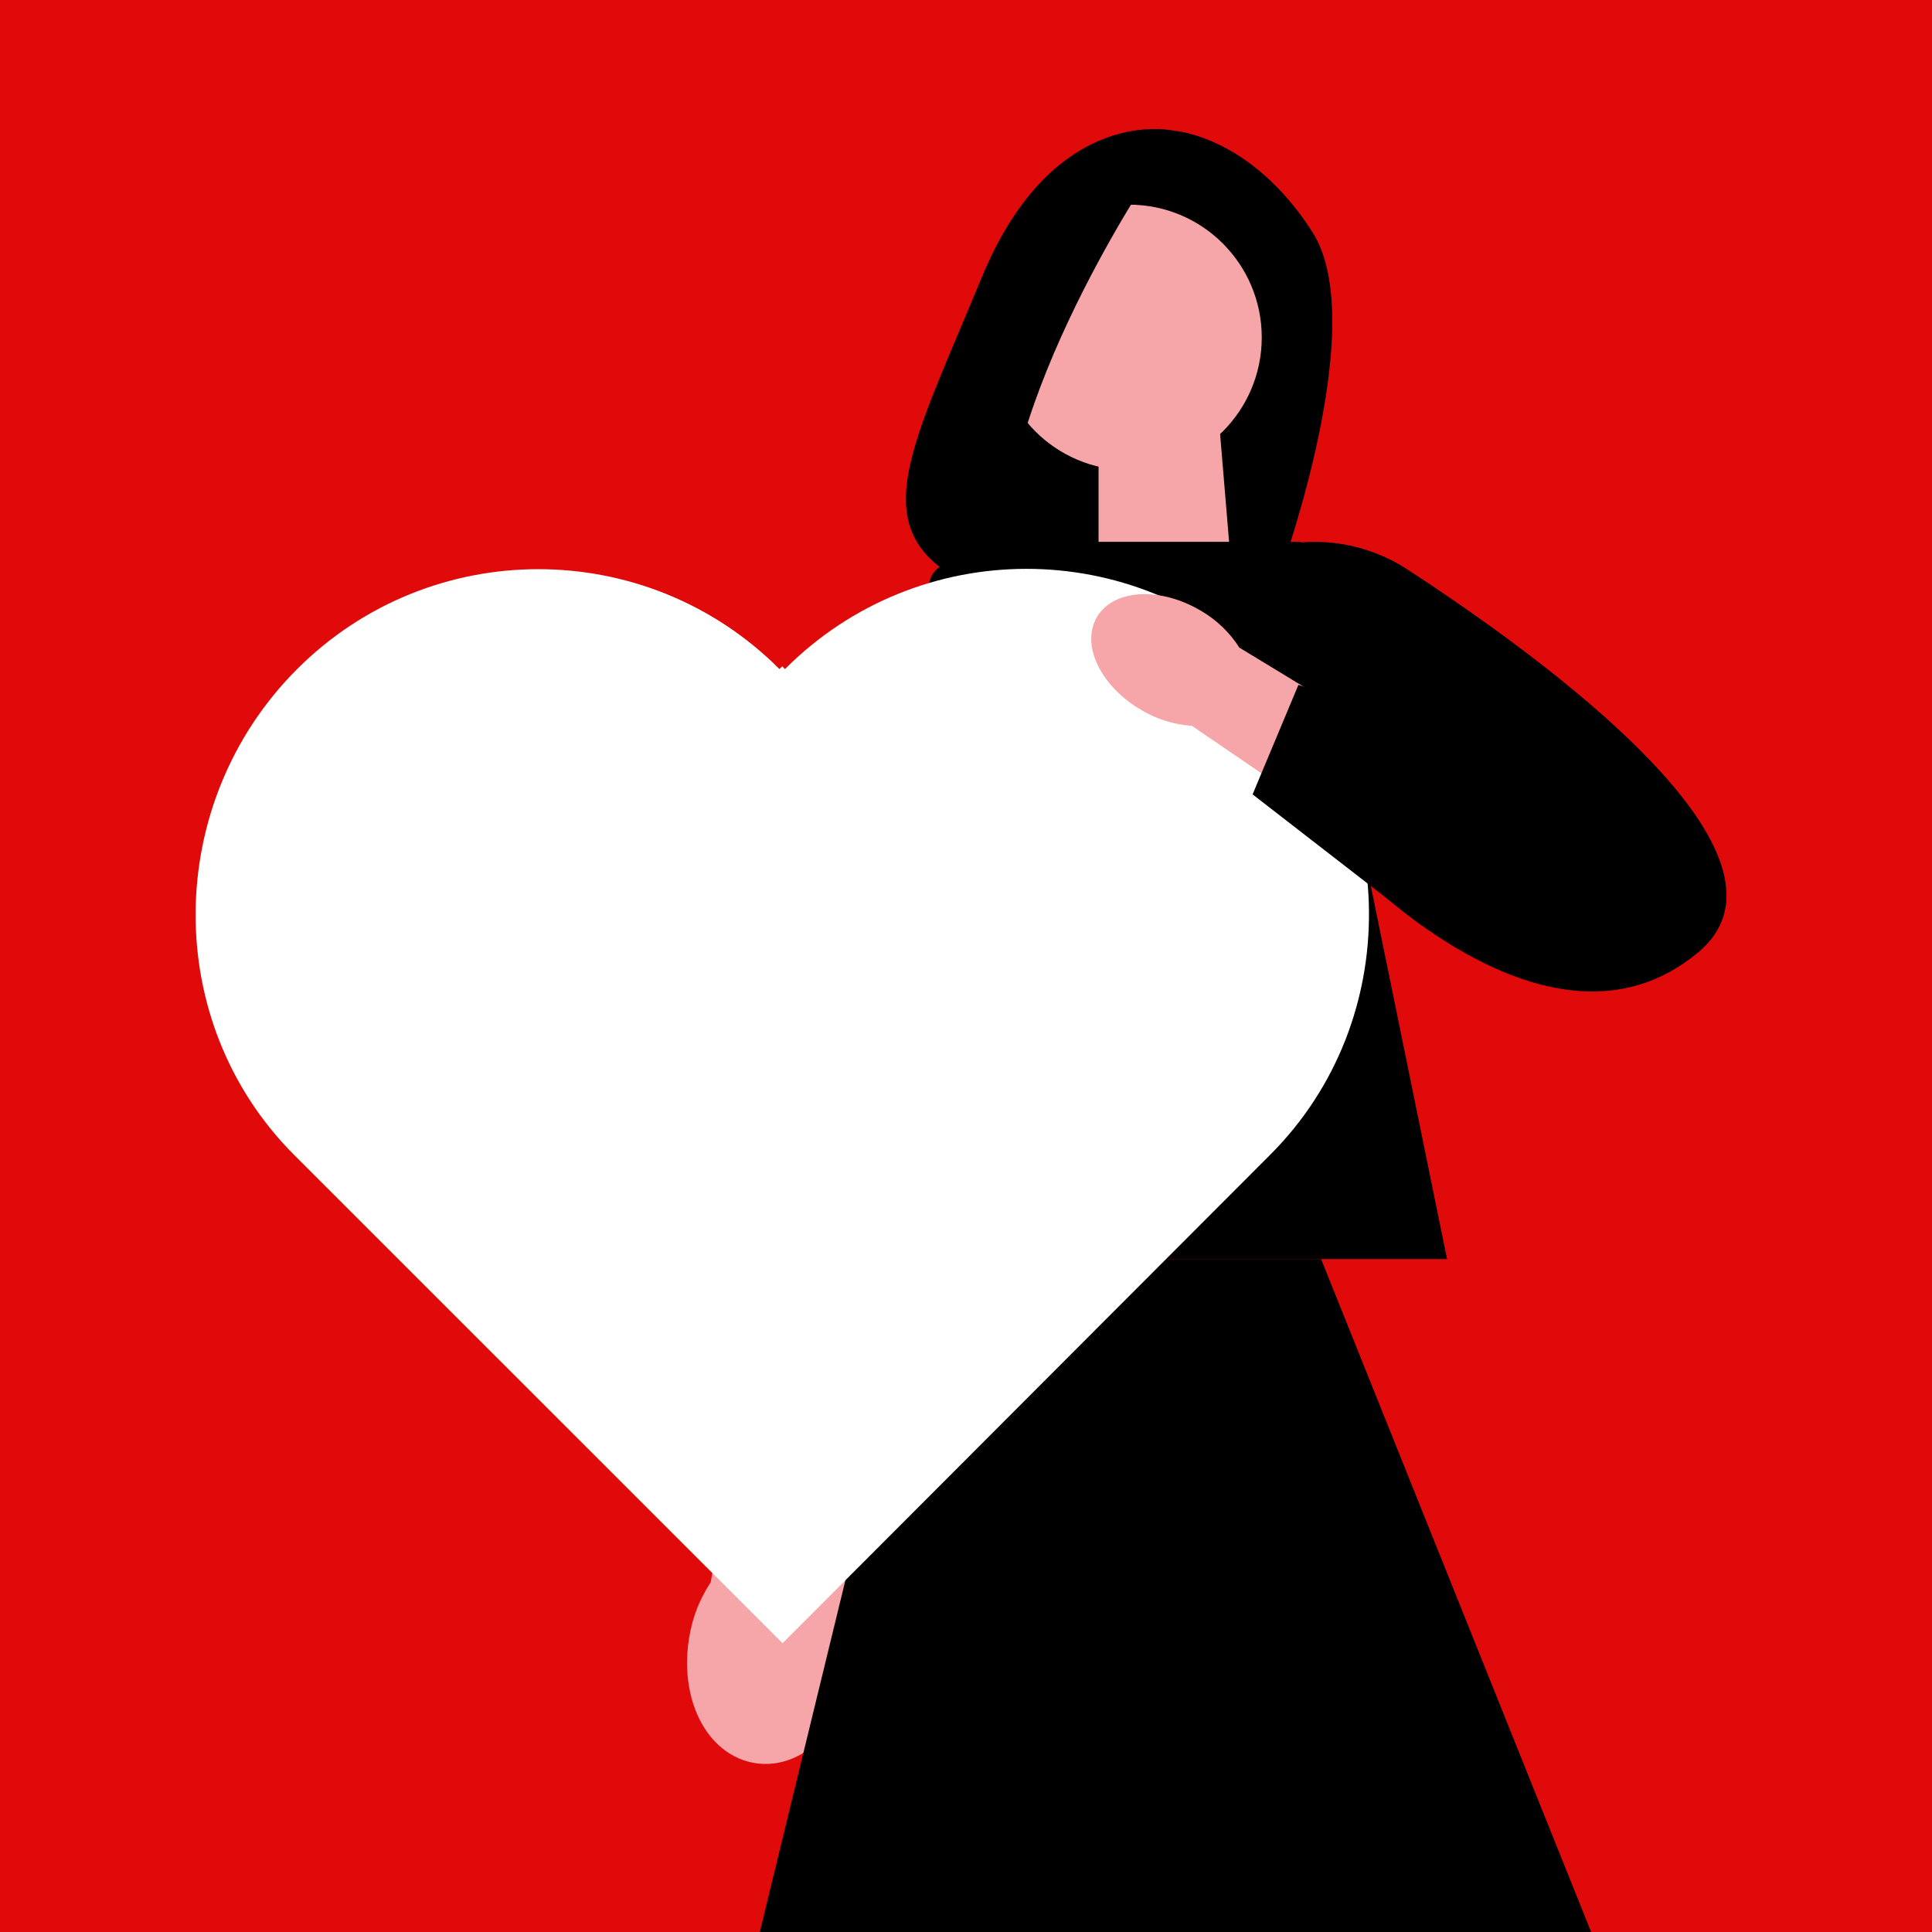
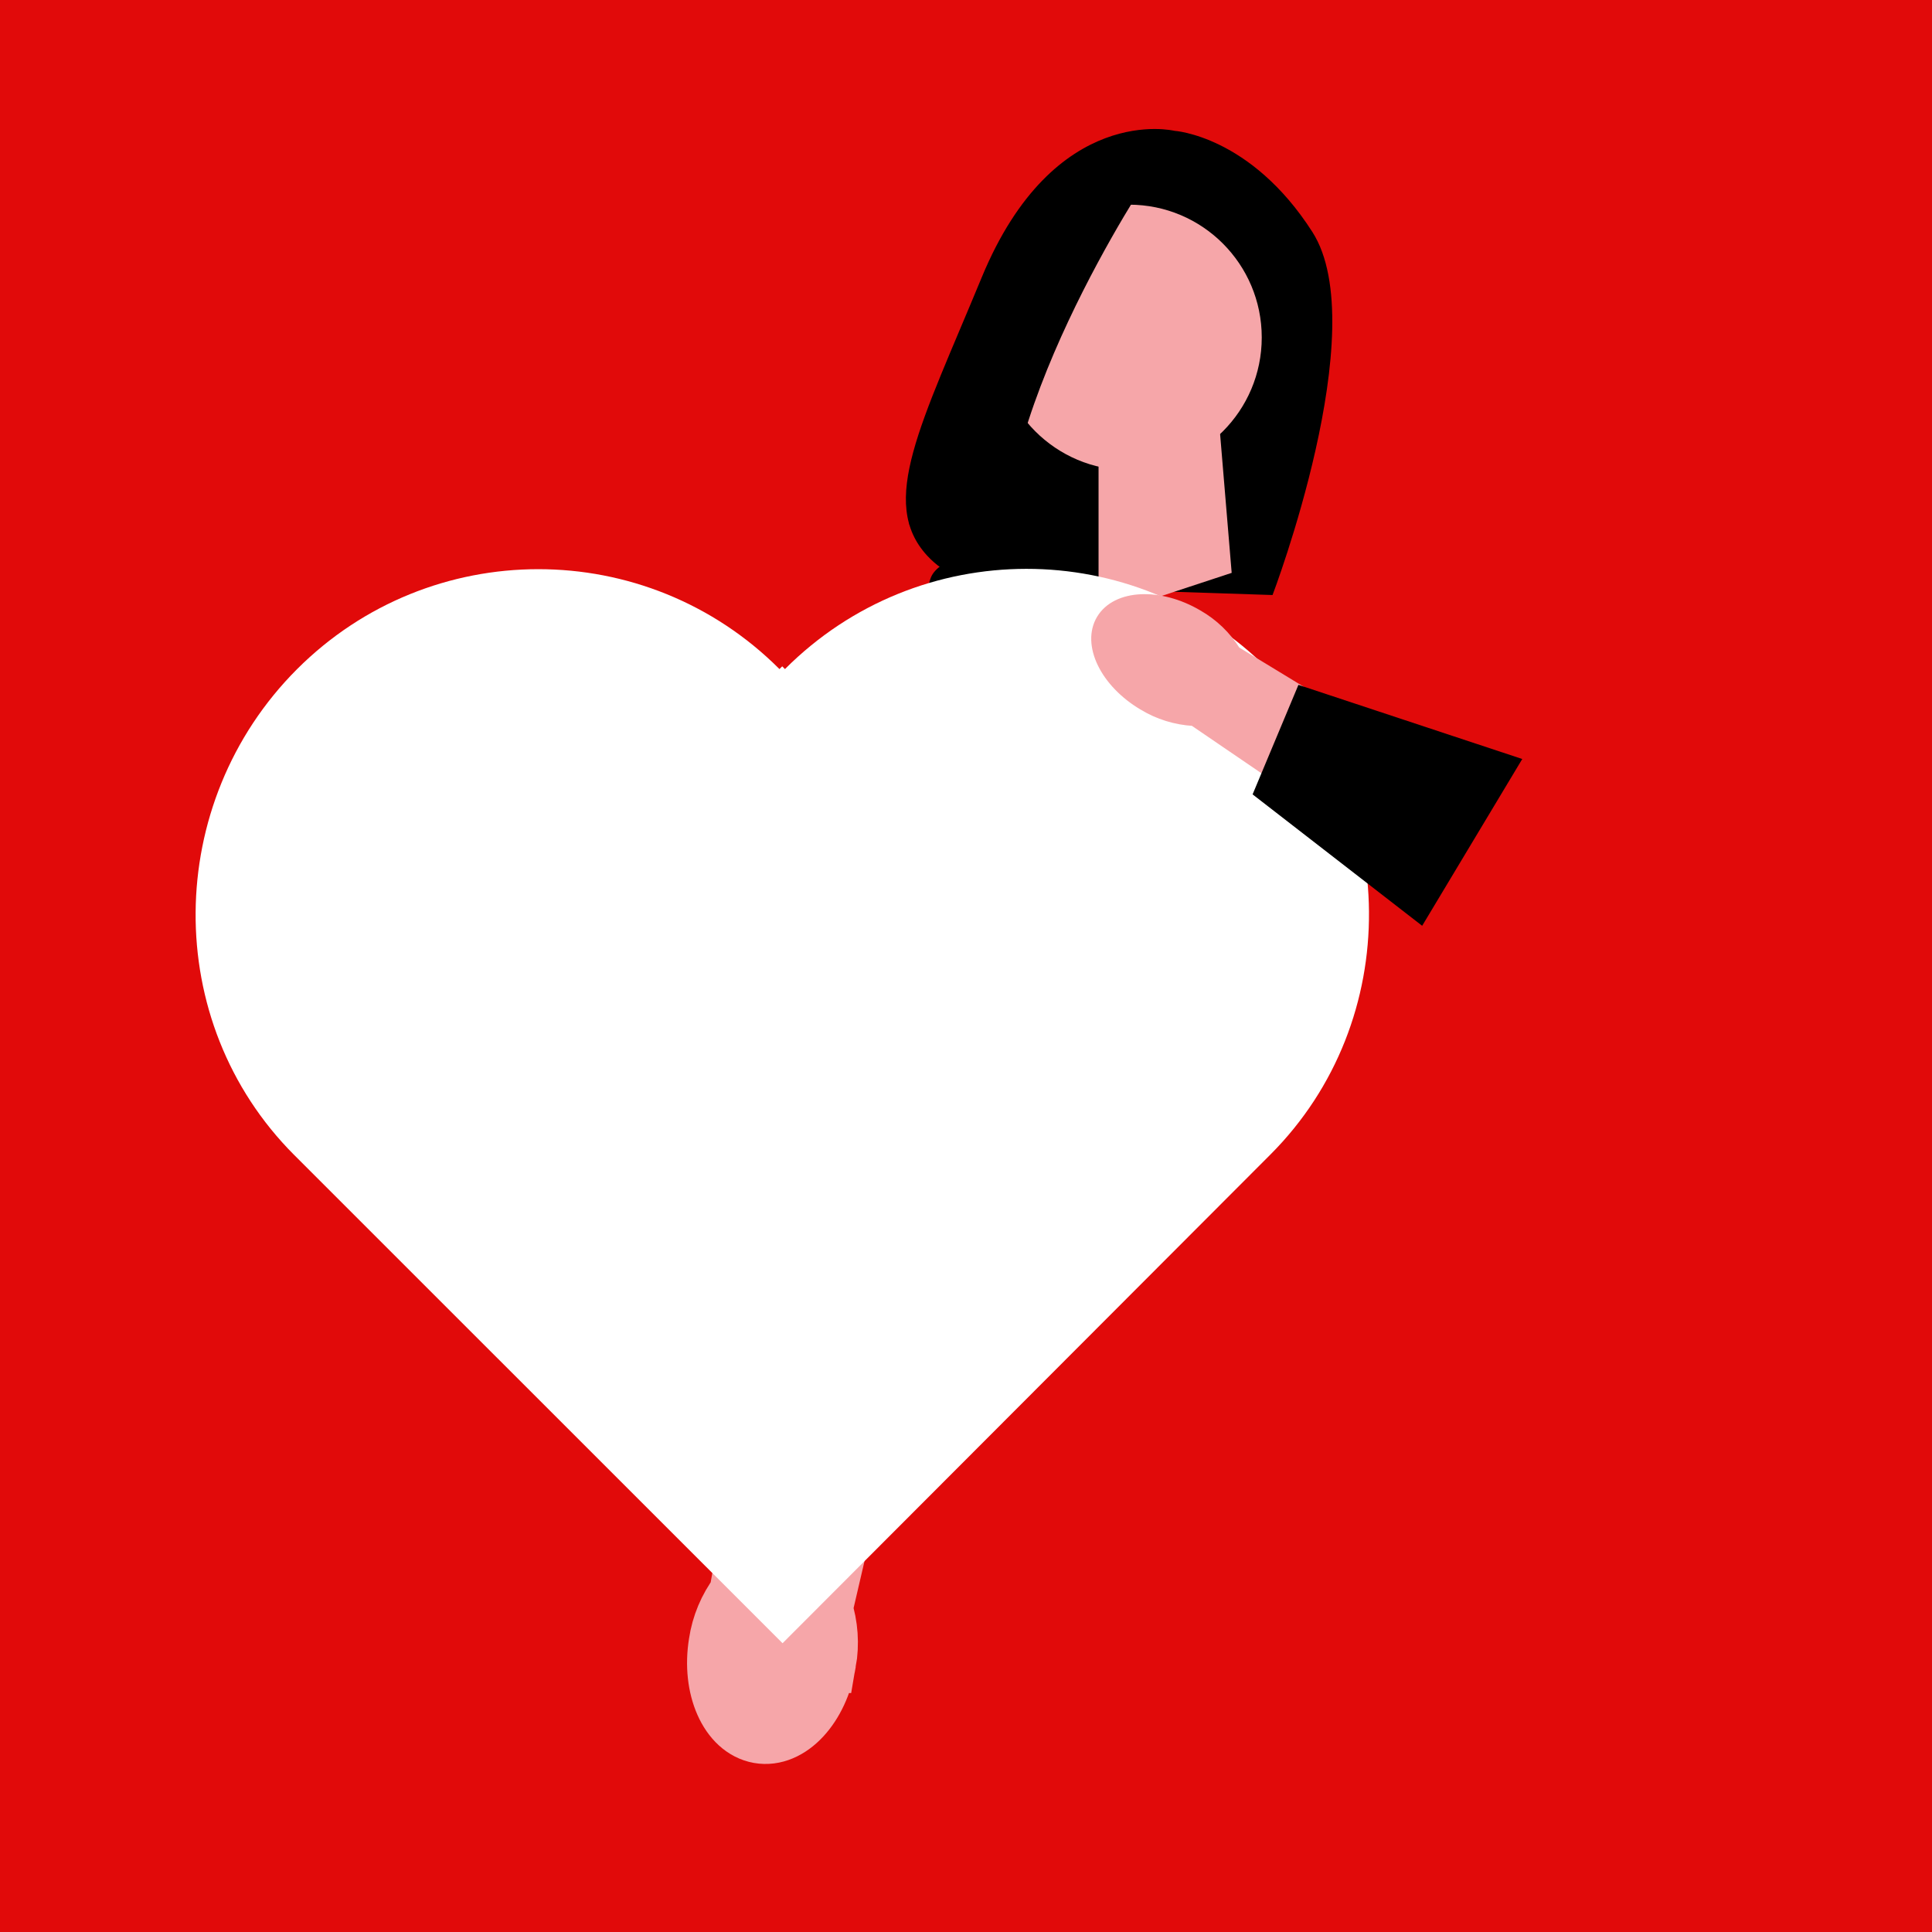
<svg xmlns="http://www.w3.org/2000/svg" width="64" height="64" viewBox="0 0 64 64" fill="none">
  <rect x="0" y="0" width="64" height="64" fill="#333333" stroke="none" />
  <g clip-path="url(#clip0_2860_41359)">
    <rect width="64" height="64" fill="#E10A0A" />
    <rect width="64" height="64" fill="#E10A0A" />
    <path d="M38.902 4.333C38.902 4.333 34.925 3.368 32.518 9.196C30.512 14.054 29.089 16.648 30.717 18.41C31.3 19.041 32.131 19.381 32.988 19.41L42.155 19.711C42.155 19.711 45.52 10.878 43.474 7.684C41.429 4.489 38.902 4.333 38.902 4.333Z" fill="black" />
    <path d="M40.801 18.977L36.391 20.429V14.076H40.392L40.801 18.977Z" fill="#F6A6A9" />
-     <path d="M47.936 41.71H27.867L35.081 17.949H43.082L47.936 41.71Z" fill="black" />
-     <path d="M27.321 55.043C27.081 56.498 26.112 57.543 25.155 57.374C24.198 57.205 23.616 55.89 23.855 54.434C23.942 53.851 24.173 53.301 24.527 52.827L25.62 46.673L28.595 47.297L27.201 53.295C27.384 53.862 27.426 54.462 27.323 55.043L27.321 55.043Z" fill="#F6A6A9" stroke="#F6A6A9" stroke-width="2.083" />
+     <path d="M27.321 55.043C27.081 56.498 26.112 57.543 25.155 57.374C24.198 57.205 23.616 55.89 23.855 54.434C23.942 53.851 24.173 53.301 24.527 52.827L25.62 46.673L28.595 47.297L27.201 53.295C27.384 53.862 27.426 54.462 27.323 55.043Z" fill="#F6A6A9" stroke="#F6A6A9" stroke-width="2.083" />
    <path d="M36.344 17.953C36.344 17.953 31.36 17.822 30.835 19.134C30.31 20.447 24.146 51.691 24.146 51.691H28.212L36.344 17.953Z" fill="black" />
    <path d="M37.403 15.576C39.83 15.576 41.797 13.607 41.797 11.178C41.797 8.749 39.83 6.78 37.403 6.78C34.975 6.78 33.008 8.749 33.008 11.178C33.008 13.607 34.975 15.576 37.403 15.576Z" fill="#F6A6A9" />
    <path d="M38.092 5.784C38.092 5.784 32.45 14.183 33.4 19.422L30.118 17.364C30.118 17.364 32.429 6.758 35.872 5.935L38.092 5.782L38.092 5.784Z" fill="black" />
-     <path d="M43.765 41.71H30.595L23.389 71.31C23.256 72.56 24.048 73.726 25.262 74.052C29.216 75.111 38.702 76.613 53.063 72.431C54.444 72.029 55.228 70.571 54.794 69.197L43.765 41.712V41.71Z" fill="black" />
    <path d="M26.003 22.164L25.912 22.073L25.821 22.164C21.405 17.747 14.247 17.753 9.834 22.173C5.421 26.595 5.332 33.847 9.749 38.264L25.923 54.434L42.086 38.244C46.499 33.822 46.406 26.569 41.992 22.153C37.575 17.736 30.417 17.742 26.005 22.162C26.005 22.162 26.003 22.164 26.003 22.164Z" fill="white" />
-     <path d="M37.947 20.172L41.596 18.299C43.264 17.682 45.124 17.889 46.617 18.861C51.155 21.815 60.1 28.328 56.256 31.547C51.189 35.791 44.34 28.264 44.34 28.264L37.947 20.172Z" fill="black" />
    <path d="M37.867 23.374C36.598 22.625 35.976 21.343 36.478 20.509C36.981 19.677 38.417 19.61 39.688 20.358C40.2 20.651 40.63 21.065 40.942 21.566L46.279 24.811L44.623 27.361L39.537 23.892C38.942 23.857 38.368 23.679 37.865 23.372H37.867L37.867 23.374Z" fill="#F6A6A9" stroke="#F6A6A9" stroke-width="0.312" stroke-linejoin="round" />
    <path d="M41.494 26.315L43.012 22.687L50.427 25.143L47.111 30.668L41.494 26.315Z" fill="black" />
  </g>
  <defs>
    <clipPath id="clip0_2860_41359">
      <rect width="64" height="64" fill="white" />
    </clipPath>
  </defs>
</svg>